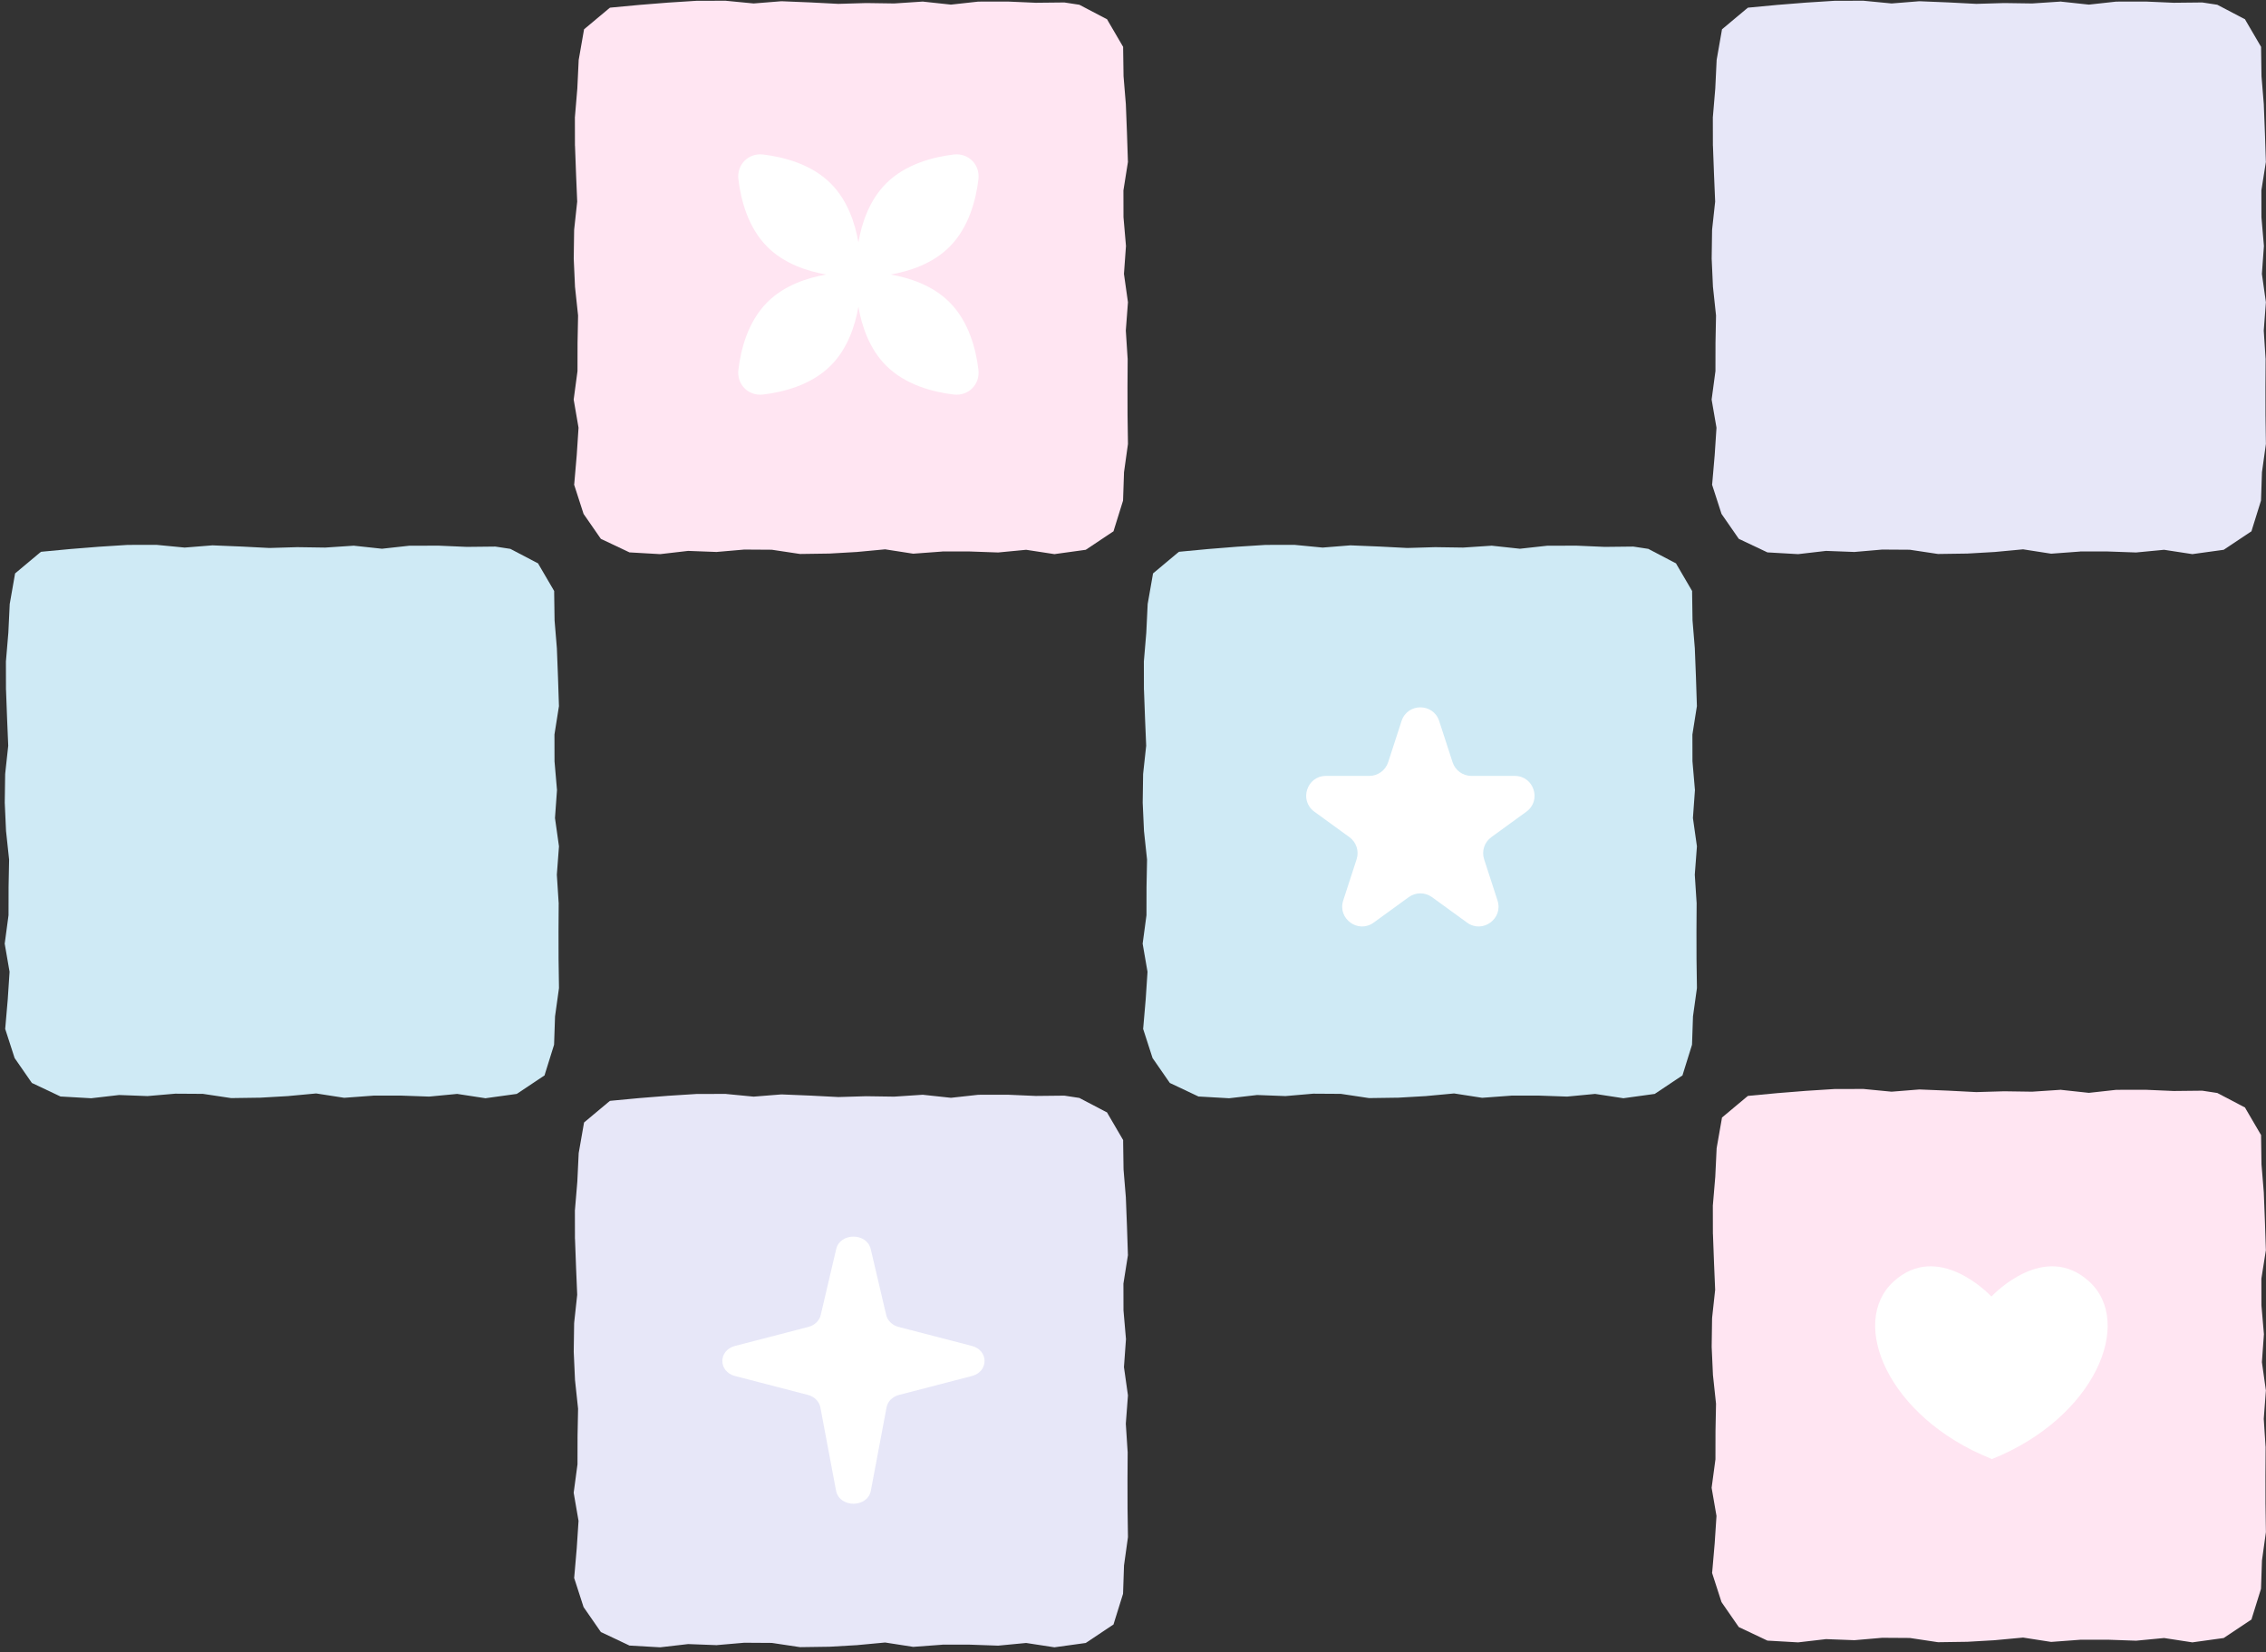
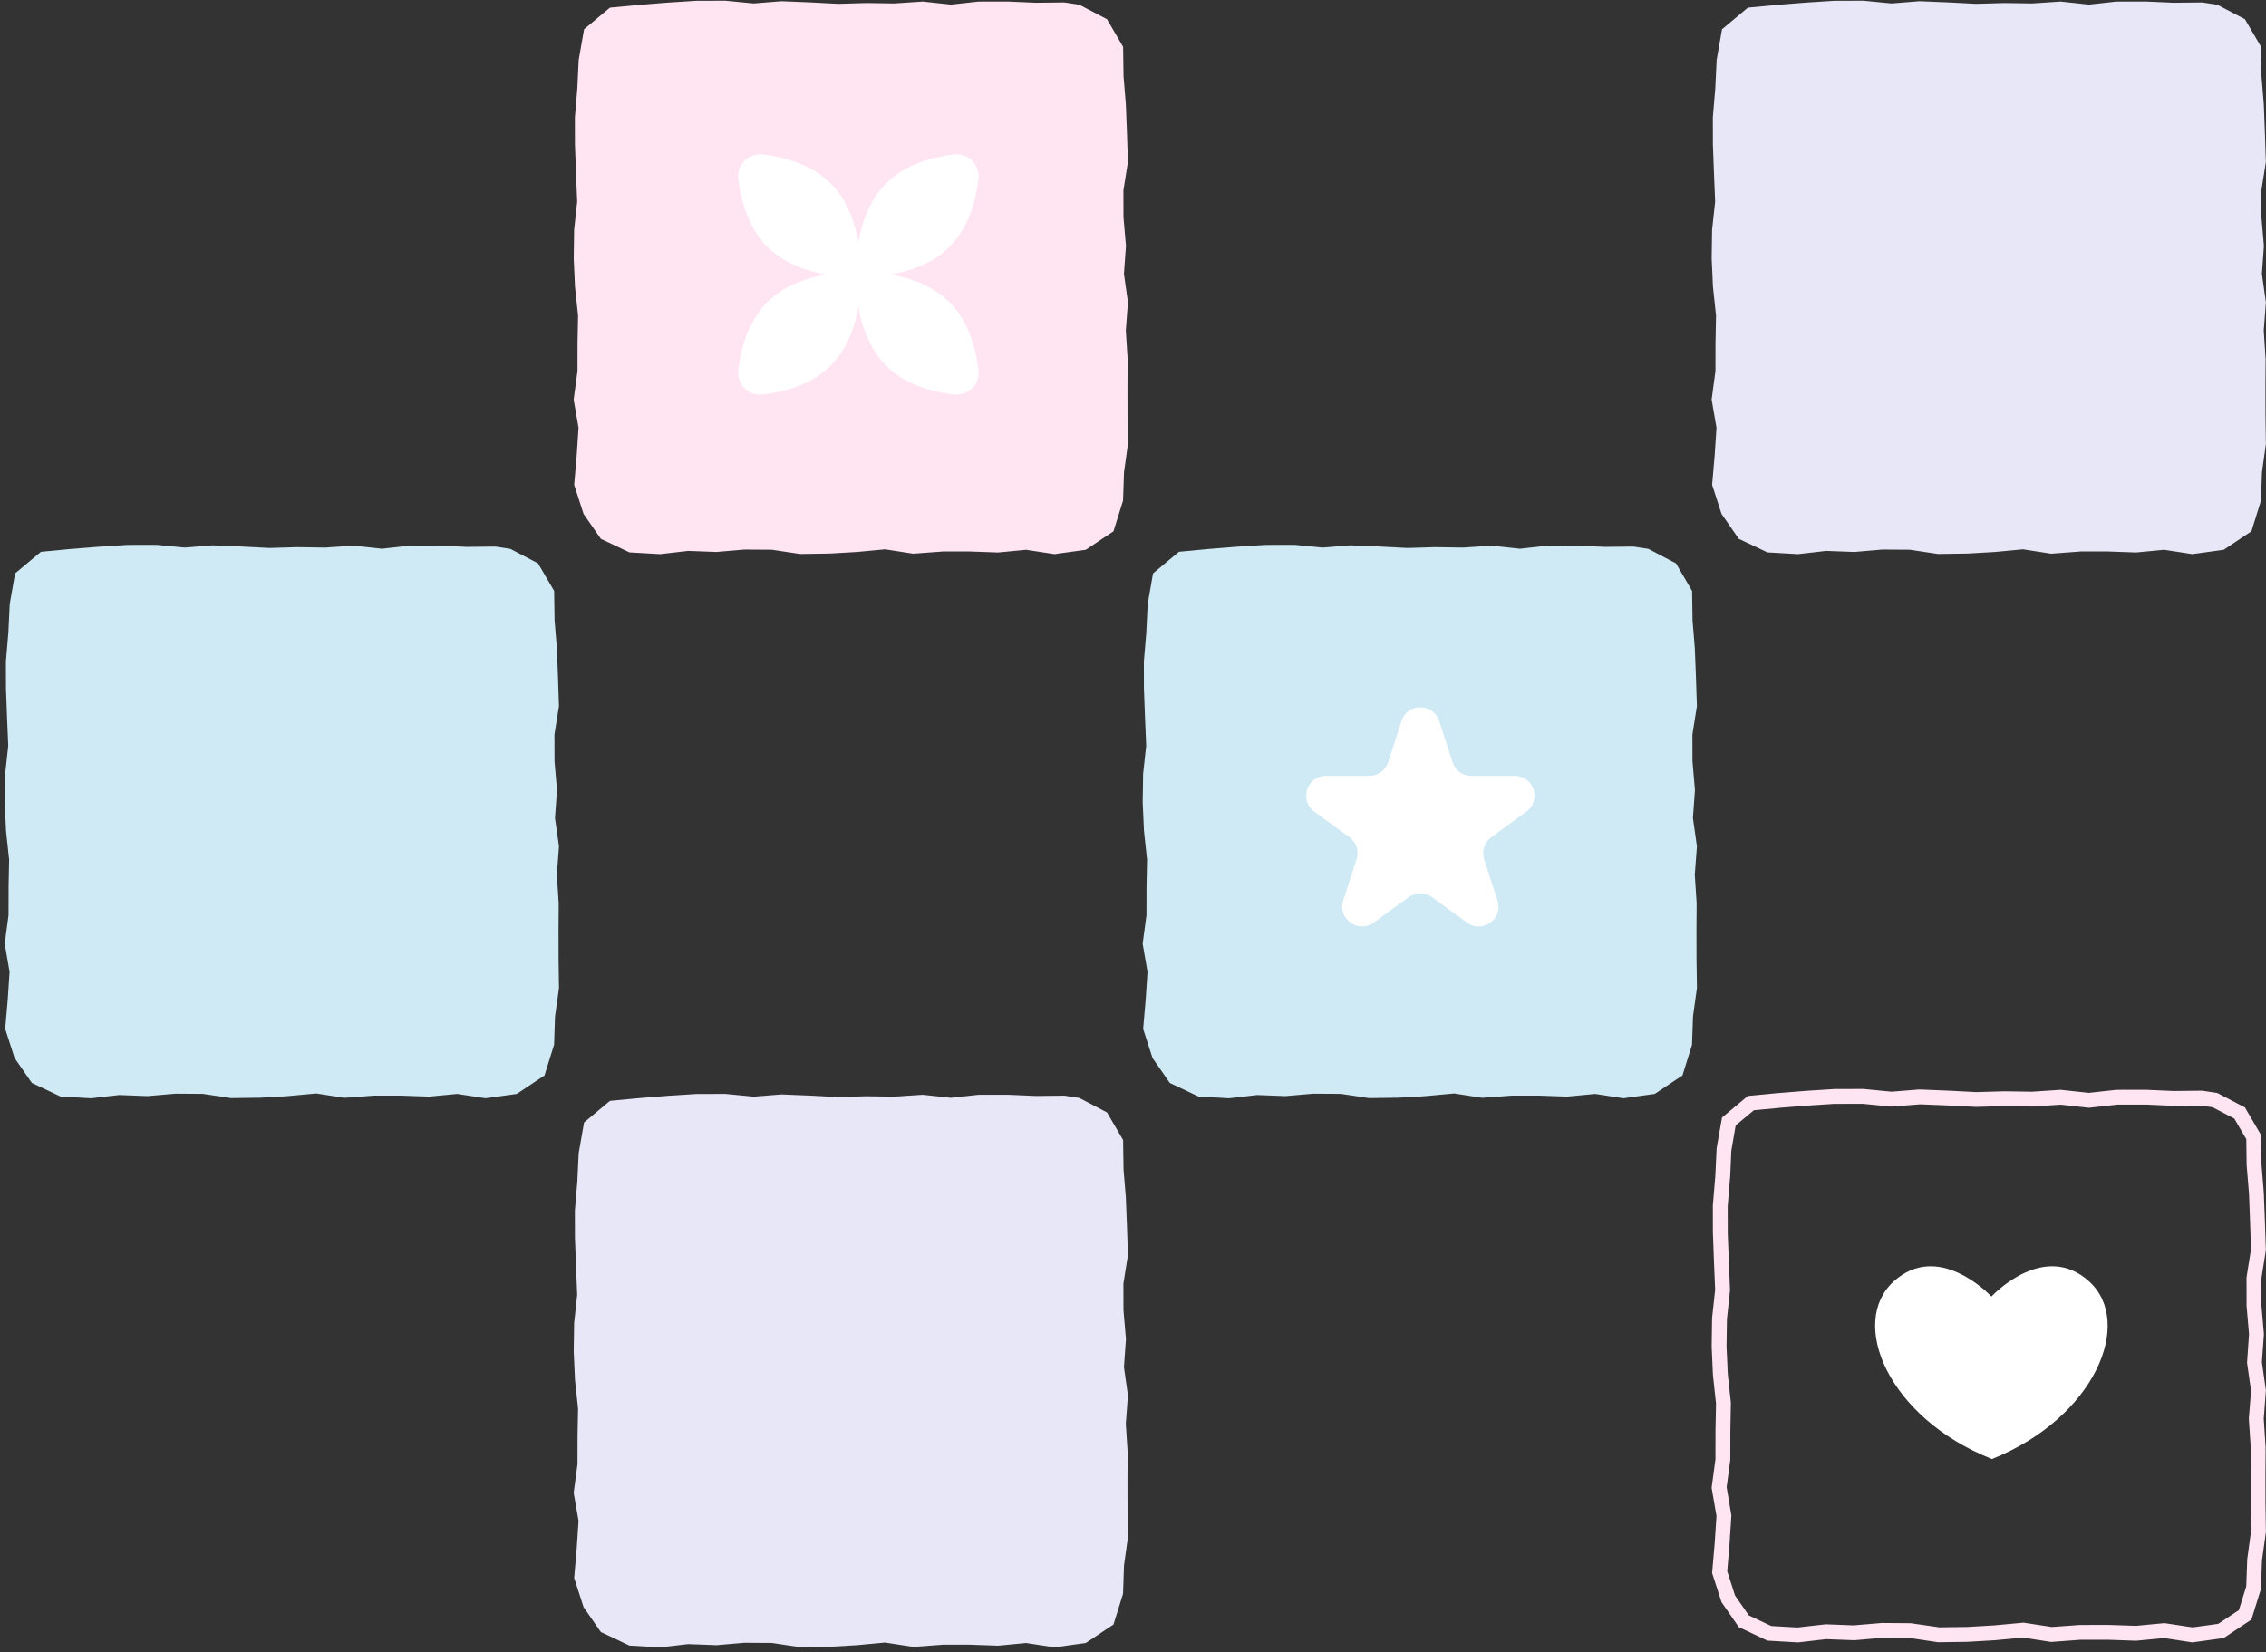
<svg xmlns="http://www.w3.org/2000/svg" width="458" height="334" viewBox="0 0 458 334" fill="none">
  <rect x="0" y="0" width="458" height="334" fill="#333333" stroke="none" />
-   <path d="M341 123C341 116.925 336.075 112 330 112H244C237.925 112 233 116.925 233 123V209C233 215.075 237.925 220 244 220H330C336.075 220 341 215.075 341 209V123Z" fill="#CFEAF5" />
+   <path d="M341 123C341 116.925 336.075 112 330 112H244C237.925 112 233 116.925 233 123V209C233 215.075 237.925 220 244 220H330C336.075 220 341 215.075 341 209Z" fill="#CFEAF5" />
  <path d="M255.898 110.16H255.805L250.109 110.523H250.086L244.379 110.98H244.355L238.742 111.508L238.285 111.555L237.922 111.848L233.469 115.574L233.047 115.926L232.953 116.477L231.969 122.09L231.957 122.184V122.277L231.688 127.891L231.207 133.598L231.195 133.656V133.727L231.207 139.422V139.445L231.219 139.48L231.43 145.176V145.188L231.664 150.754L231.055 156.355V156.426L231.043 156.496L230.961 162.203V162.285L231.219 167.992V168.039L231.23 168.086L231.84 173.781L231.734 179.289V179.324L231.723 185.02L230.984 190.527L230.949 190.75L230.984 190.973L231.934 196.469L231.57 201.988L231.078 207.695L231.043 207.988L231.137 208.281L232.883 213.684L232.953 213.895L233.082 214.082L236.223 218.617L236.457 218.945L236.82 219.109L241.965 221.547L242.234 221.676L242.527 221.688L248.258 222.016L248.387 222.027L248.516 222.016L254.082 221.371L259.684 221.582L259.777 221.594L259.871 221.582L265.426 221.102L271.004 221.137L276.617 221.98L276.746 221.992H276.863L282.559 221.91H282.629L288.324 221.582L288.359 221.57H288.383L293.902 221.055L299.41 221.91L299.586 221.934L299.75 221.922L305.445 221.5V221.488H311L316.684 221.688H316.789L316.883 221.676L322.402 221.148L327.91 221.992L328.133 222.027L328.344 221.992L334.449 221.148L339.617 217.703L340.062 217.41L340.215 216.895L341.984 211.223L341.996 211.023L342.184 205.469L342.969 199.844L342.98 199.727V199.621L342.898 193.938L342.887 188.242L342.922 182.547V182.488L342.91 182.441L342.547 176.828L342.969 171.25L342.98 171.098L342.957 170.934L342.172 165.379L342.57 159.848L342.582 159.73L342.57 159.613L342.078 153.906L342.066 148.492L342.957 142.867L342.98 142.727L342.969 142.586L342.781 136.879L342.559 131.184V131.113L342.09 125.418L342.008 119.875V119.477L341.809 119.137L338.961 114.262L338.75 113.887L338.363 113.688L333.371 111.074L333.148 110.957L332.902 110.922L330.219 110.512L330.113 110.5H329.891L324.348 110.559L318.664 110.312H318.594L312.898 110.324H312.734L307.203 110.934L301.66 110.336L301.531 110.312L301.402 110.324L295.73 110.699L290.117 110.617H290.059L284.445 110.781L278.773 110.488H278.762L273.066 110.254H272.879L267.324 110.699L261.746 110.16L261.676 110.148H261.594L255.898 110.16ZM255.898 113.16L261.465 113.148L267.16 113.699L267.289 113.711L267.418 113.699L273.055 113.254L278.633 113.477L284.328 113.77L284.387 113.781L284.445 113.77L290.129 113.617L295.777 113.699H295.836L295.895 113.688L301.508 113.324L307.039 113.934L307.203 113.945L307.367 113.934L312.957 113.312H318.605V113.301L324.23 113.547L324.277 113.559L324.312 113.547L329.855 113.5L332.199 113.84L336.594 116.137L339.02 120.297L339.09 125.559V125.605L339.102 125.664L339.57 131.359L339.781 136.996L339.969 142.574L339.09 148.105L339.066 148.223V148.34L339.078 154.047V154.105L339.09 154.164L339.57 159.73L339.184 165.332L339.172 165.496L339.195 165.648L339.98 171.168L339.535 176.723V176.934L339.922 182.641L339.887 188.23V188.242L339.898 193.938V193.961L339.98 199.527L339.219 205.141L339.207 205.211V205.281L339.008 210.719L337.52 215.5L333.348 218.277L328.168 218.992L322.672 218.16L322.484 218.137L322.297 218.148L316.742 218.676L311.094 218.488H311.035L305.34 218.5H305.281L305.234 218.512L299.715 218.91L294.172 218.066L293.984 218.043L293.809 218.055L288.102 218.582H288.113L282.535 218.91H282.523L276.969 218.98L271.355 218.172L271.262 218.148H271.156L265.461 218.102H265.309L259.672 218.582L254.094 218.371H253.988L253.871 218.383L248.27 219.016L242.996 218.711L238.461 216.566L235.672 212.535L234.102 207.648L234.559 202.246V202.223L234.945 196.34L234.91 196.176L233.984 190.656L234.711 185.219L234.723 185.125V185.02L234.734 179.348L234.84 173.652V173.559L234.828 173.465L234.219 167.852L233.961 162.238L234.043 156.684L234.652 150.977L234.664 150.871V150.754L234.43 145.059L234.207 139.422L234.195 133.844L234.676 128.148L234.688 128.125V128.09L234.934 122.605L235.812 117.52L239.492 114.449L244.637 113.969V113.957L250.297 113.512L255.898 113.148V113.16Z" fill="#CFEAF5" />
  <path d="M111 123C111 116.925 106.075 112 100 112H14C7.925 112 3 116.925 3 123V209C3 215.075 7.925 220 14 220H100C106.075 220 111 215.075 111 209V123Z" fill="#CFEAF5" />
  <path d="M25.898 110.16H25.805L20.109 110.523H20.086L14.379 110.98H14.355L8.742 111.508L8.285 111.555L7.922 111.848L3.469 115.574L3.047 115.926L2.953 116.477L1.969 122.09L1.957 122.184V122.277L1.688 127.891L1.207 133.598L1.195 133.656V133.727L1.207 139.422V139.445L1.219 139.48L1.43 145.176V145.188L1.664 150.754L1.055 156.355V156.426L1.043 156.496L0.961 162.203V162.285L1.219 167.992V168.039L1.23 168.086L1.84 173.781L1.734 179.289V179.324L1.723 185.02L0.984 190.527L0.949 190.75L0.984 190.973L1.934 196.469L1.57 201.988L1.078 207.695L1.043 207.988L1.137 208.281L2.883 213.684L2.953 213.895L3.082 214.082L6.223 218.617L6.457 218.945L6.82 219.109L11.965 221.547L12.234 221.676L12.527 221.688L18.258 222.016L18.387 222.027L18.516 222.016L24.082 221.371L29.684 221.582L29.777 221.594L29.871 221.582L35.426 221.102L41.004 221.137L46.617 221.98L46.746 221.992H46.863L52.559 221.91H52.629L58.324 221.582L58.359 221.57H58.383L63.902 221.055L69.41 221.91L69.586 221.934L69.75 221.922L75.445 221.5V221.488H81L86.684 221.688H86.789L86.883 221.676L92.402 221.148L97.91 221.992L98.133 222.027L98.344 221.992L104.449 221.148L109.617 217.703L110.062 217.41L110.215 216.895L111.984 211.223L111.996 211.023L112.184 205.469L112.969 199.844L112.98 199.727V199.621L112.898 193.938L112.887 188.242L112.922 182.547V182.488L112.91 182.441L112.547 176.828L112.969 171.25L112.98 171.098L112.957 170.934L112.172 165.379L112.57 159.848L112.582 159.73L112.57 159.613L112.078 153.906L112.066 148.492L112.957 142.867L112.98 142.727L112.969 142.586L112.781 136.879L112.559 131.184V131.113L112.09 125.418L112.008 119.875V119.477L111.809 119.137L108.961 114.262L108.75 113.887L108.363 113.688L103.371 111.074L103.148 110.957L102.902 110.922L100.219 110.512L100.113 110.5H99.891L94.348 110.559L88.664 110.312H88.594L82.898 110.324H82.734L77.203 110.934L71.66 110.336L71.531 110.312L71.402 110.324L65.731 110.699L60.117 110.617H60.059L54.445 110.781L48.773 110.488H48.762L43.066 110.254H42.879L37.324 110.699L31.746 110.16L31.676 110.148H31.594L25.898 110.16ZM25.898 113.16L31.465 113.148L37.16 113.699L37.289 113.711L37.418 113.699L43.055 113.254L48.633 113.477L54.328 113.77L54.387 113.781L54.445 113.77L60.129 113.617L65.777 113.699H65.836L65.894 113.688L71.508 113.324L77.039 113.934L77.203 113.945L77.367 113.934L82.957 113.312H88.606V113.301L94.231 113.547L94.277 113.559L94.312 113.547L99.856 113.5L102.199 113.84L106.594 116.137L109.02 120.297L109.09 125.559V125.605L109.102 125.664L109.57 131.359L109.781 136.996L109.969 142.574L109.09 148.105L109.066 148.223V148.34L109.078 154.047V154.105L109.09 154.164L109.57 159.73L109.184 165.332L109.172 165.496L109.195 165.648L109.98 171.168L109.535 176.723V176.934L109.922 182.641L109.887 188.23V188.242L109.898 193.938V193.961L109.98 199.527L109.219 205.141L109.207 205.211V205.281L109.008 210.719L107.52 215.5L103.348 218.277L98.168 218.992L92.672 218.16L92.484 218.137L92.297 218.148L86.742 218.676L81.094 218.488H81.035L75.34 218.5H75.281L75.234 218.512L69.715 218.91L64.172 218.066L63.984 218.043L63.809 218.055L58.102 218.582H58.113L52.535 218.91H52.523L46.969 218.98L41.355 218.172L41.262 218.148H41.156L35.461 218.102H35.309L29.672 218.582L24.094 218.371H23.988L23.871 218.383L18.27 219.016L12.996 218.711L8.461 216.566L5.672 212.535L4.102 207.648L4.559 202.246V202.223L4.945 196.34L4.91 196.176L3.984 190.656L4.711 185.219L4.723 185.125V185.02L4.734 179.348L4.84 173.652V173.559L4.828 173.465L4.219 167.852L3.961 162.238L4.043 156.684L4.652 150.977L4.664 150.871V150.754L4.43 145.059L4.207 139.422L4.195 133.844L4.676 128.148L4.688 128.125V128.09L4.934 122.605L5.812 117.52L9.492 114.449L14.637 113.969V113.957L20.297 113.512L25.898 113.148V113.16Z" fill="#CFEAF5" />
  <path d="M456 13C456 6.925 451.075 2 445 2H359C352.925 2 348 6.925 348 13V99C348 105.075 352.925 110 359 110H445C451.075 110 456 105.075 456 99V13Z" fill="#E7E7F8" />
  <path d="M370.898 0.16H370.805L365.109 0.523H365.086L359.379 0.98H359.355L353.742 1.508L353.285 1.555L352.922 1.848L348.469 5.574L348.047 5.926L347.953 6.477L346.969 12.09L346.957 12.184V12.277L346.688 17.891L346.207 23.598L346.195 23.656V23.727L346.207 29.422V29.445L346.219 29.48L346.43 35.176V35.188L346.664 40.754L346.055 46.355V46.426L346.043 46.496L345.961 52.203V52.285L346.219 57.992V58.039L346.23 58.086L346.84 63.781L346.734 69.289V69.324L346.723 75.019L345.984 80.527L345.949 80.75L345.984 80.973L346.934 86.469L346.57 91.988L346.078 97.695L346.043 97.988L346.137 98.281L347.883 103.684L347.953 103.895L348.082 104.082L351.223 108.617L351.457 108.945L351.82 109.109L356.965 111.547L357.234 111.676L357.527 111.688L363.258 112.016L363.387 112.027L363.516 112.016L369.082 111.371L374.684 111.582L374.777 111.594L374.871 111.582L380.426 111.102L386.004 111.137L391.617 111.98L391.746 111.992H391.863L397.559 111.91H397.629L403.324 111.582L403.359 111.57H403.383L408.902 111.055L414.41 111.91L414.586 111.934L414.75 111.922L420.445 111.5V111.488H426L431.684 111.688H431.789L431.883 111.676L437.402 111.148L442.91 111.992L443.133 112.027L443.344 111.992L449.449 111.148L454.617 107.703L455.062 107.41L455.215 106.895L456.984 101.223L456.996 101.023L457.184 95.469L457.969 89.844L457.98 89.727V89.621L457.898 83.938L457.887 78.242L457.922 72.547V72.488L457.91 72.441L457.547 66.828L457.969 61.25L457.98 61.098L457.957 60.934L457.172 55.379L457.57 49.848L457.582 49.73L457.57 49.613L457.078 43.906L457.066 38.492L457.957 32.867L457.98 32.727L457.969 32.586L457.781 26.879L457.559 21.184V21.113L457.09 15.418L457.008 9.875V9.477L456.809 9.137L453.961 4.262L453.75 3.887L453.363 3.688L448.371 1.074L448.148 0.957L447.902 0.922L445.219 0.512L445.113 0.5H444.891L439.348 0.559L433.664 0.312H433.594L427.898 0.324H427.734L422.203 0.934L416.66 0.336L416.531 0.312L416.402 0.324L410.73 0.699L405.117 0.617H405.059L399.445 0.781L393.773 0.488H393.762L388.066 0.254H387.879L382.324 0.699L376.746 0.16L376.676 0.148H376.594L370.898 0.16ZM370.898 3.16L376.465 3.148L382.16 3.699L382.289 3.711L382.418 3.699L388.055 3.254L393.633 3.477L399.328 3.77L399.387 3.781L399.445 3.77L405.129 3.617L410.777 3.699H410.836L410.895 3.688L416.508 3.324L422.039 3.934L422.203 3.945L422.367 3.934L427.957 3.312H433.605V3.301L439.23 3.547L439.277 3.559L439.312 3.547L444.855 3.5L447.199 3.84L451.594 6.137L454.02 10.297L454.09 15.559V15.605L454.102 15.664L454.57 21.359L454.781 26.996L454.969 32.574L454.09 38.105L454.066 38.223V38.34L454.078 44.047V44.105L454.09 44.164L454.57 49.73L454.184 55.332L454.172 55.496L454.195 55.648L454.98 61.168L454.535 66.723V66.934L454.922 72.641L454.887 78.231V78.242L454.898 83.938V83.961L454.98 89.527L454.219 95.141L454.207 95.211V95.281L454.008 100.719L452.52 105.5L448.348 108.277L443.168 108.992L437.672 108.16L437.484 108.137L437.297 108.148L431.742 108.676L426.094 108.488H426.035L420.34 108.5H420.281L420.234 108.512L414.715 108.91L409.172 108.066L408.984 108.043L408.809 108.055L403.102 108.582H403.113L397.535 108.91H397.523L391.969 108.98L386.355 108.172L386.262 108.148H386.156L380.461 108.102H380.309L374.672 108.582L369.094 108.371H368.988L368.871 108.383L363.27 109.016L357.996 108.711L353.461 106.566L350.672 102.535L349.102 97.648L349.559 92.246V92.223L349.945 86.34L349.91 86.176L348.984 80.656L349.711 75.219L349.723 75.125V75.019L349.734 69.348L349.84 63.652V63.559L349.828 63.465L349.219 57.852L348.961 52.238L349.043 46.684L349.652 40.977L349.664 40.871V40.754L349.43 35.059L349.207 29.422L349.195 23.844L349.676 18.148L349.688 18.125V18.09L349.934 12.605L350.812 7.52L354.492 4.449L359.637 3.969V3.957L365.297 3.512L370.898 3.148V3.16Z" fill="#E7E7F8" />
  <path d="M226 13C226 6.925 221.075 2 215 2H129C122.925 2 118 6.925 118 13V99C118 105.075 122.925 110 129 110H215C221.075 110 226 105.075 226 99V13Z" fill="#FFE5F2" />
  <path d="M140.898 0.16H140.805L135.109 0.523H135.086L129.379 0.98H129.355L123.742 1.508L123.285 1.555L122.922 1.848L118.469 5.574L118.047 5.926L117.953 6.477L116.969 12.09L116.957 12.184V12.277L116.688 17.891L116.207 23.598L116.195 23.656V23.727L116.207 29.422V29.445L116.219 29.48L116.43 35.176V35.188L116.664 40.754L116.055 46.355V46.426L116.043 46.496L115.961 52.203V52.285L116.219 57.992V58.039L116.23 58.086L116.84 63.781L116.734 69.289V69.324L116.723 75.019L115.984 80.527L115.949 80.75L115.984 80.973L116.934 86.469L116.57 91.988L116.078 97.695L116.043 97.988L116.137 98.281L117.883 103.684L117.953 103.895L118.082 104.082L121.223 108.617L121.457 108.945L121.82 109.109L126.965 111.547L127.234 111.676L127.527 111.688L133.258 112.016L133.387 112.027L133.516 112.016L139.082 111.371L144.684 111.582L144.777 111.594L144.871 111.582L150.426 111.102L156.004 111.137L161.617 111.98L161.746 111.992H161.863L167.559 111.91H167.629L173.324 111.582L173.359 111.57H173.383L178.902 111.055L184.41 111.91L184.586 111.934L184.75 111.922L190.445 111.5V111.488H196L201.684 111.688H201.789L201.883 111.676L207.402 111.148L212.91 111.992L213.133 112.027L213.344 111.992L219.449 111.148L224.617 107.703L225.062 107.41L225.215 106.895L226.984 101.223L226.996 101.023L227.184 95.469L227.969 89.844L227.98 89.727V89.621L227.898 83.938L227.887 78.242L227.922 72.547V72.488L227.91 72.441L227.547 66.828L227.969 61.25L227.98 61.098L227.957 60.934L227.172 55.379L227.57 49.848L227.582 49.73L227.57 49.613L227.078 43.906L227.066 38.492L227.957 32.867L227.98 32.727L227.969 32.586L227.781 26.879L227.559 21.184V21.113L227.09 15.418L227.008 9.875V9.477L226.809 9.137L223.961 4.262L223.75 3.887L223.363 3.688L218.371 1.074L218.148 0.957L217.902 0.922L215.219 0.512L215.113 0.5H214.891L209.348 0.559L203.664 0.312H203.594L197.898 0.324H197.734L192.203 0.934L186.66 0.336L186.531 0.312L186.402 0.324L180.73 0.699L175.117 0.617H175.059L169.445 0.781L163.773 0.488H163.762L158.066 0.254H157.879L152.324 0.699L146.746 0.16L146.676 0.148H146.594L140.898 0.16ZM140.898 3.16L146.465 3.148L152.16 3.699L152.289 3.711L152.418 3.699L158.055 3.254L163.633 3.477L169.328 3.77L169.387 3.781L169.445 3.77L175.129 3.617L180.777 3.699H180.836L180.895 3.688L186.508 3.324L192.039 3.934L192.203 3.945L192.367 3.934L197.957 3.312H203.605V3.301L209.23 3.547L209.277 3.559L209.312 3.547L214.855 3.5L217.199 3.84L221.594 6.137L224.02 10.297L224.09 15.559V15.605L224.102 15.664L224.57 21.359L224.781 26.996L224.969 32.574L224.09 38.105L224.066 38.223V38.34L224.078 44.047V44.105L224.09 44.164L224.57 49.73L224.184 55.332L224.172 55.496L224.195 55.648L224.98 61.168L224.535 66.723V66.934L224.922 72.641L224.887 78.231V78.242L224.898 83.938V83.961L224.98 89.527L224.219 95.141L224.207 95.211V95.281L224.008 100.719L222.52 105.5L218.348 108.277L213.168 108.992L207.672 108.16L207.484 108.137L207.297 108.148L201.742 108.676L196.094 108.488H196.035L190.34 108.5H190.281L190.234 108.512L184.715 108.91L179.172 108.066L178.984 108.043L178.809 108.055L173.102 108.582H173.113L167.535 108.91H167.523L161.969 108.98L156.355 108.172L156.262 108.148H156.156L150.461 108.102H150.309L144.672 108.582L139.094 108.371H138.988L138.871 108.383L133.27 109.016L127.996 108.711L123.461 106.566L120.672 102.535L119.102 97.648L119.559 92.246V92.223L119.945 86.34L119.91 86.176L118.984 80.656L119.711 75.219L119.723 75.125V75.019L119.734 69.348L119.84 63.652V63.559L119.828 63.465L119.219 57.852L118.961 52.238L119.043 46.684L119.652 40.977L119.664 40.871V40.754L119.43 35.059L119.207 29.422L119.195 23.844L119.676 18.148L119.688 18.125V18.09L119.934 12.605L120.812 7.52L124.492 4.449L129.637 3.969V3.957L135.297 3.512L140.898 3.148V3.16Z" fill="#FFE5F2" />
  <path d="M226 234C226 227.925 221.075 223 215 223H129C122.925 223 118 227.925 118 234V320C118 326.075 122.925 331 129 331H215C221.075 331 226 326.075 226 320V234Z" fill="#E7E7F8" />
  <path d="M140.898 221.16H140.805L135.109 221.523H135.086L129.379 221.98H129.355L123.742 222.508L123.285 222.555L122.922 222.848L118.469 226.574L118.047 226.926L117.953 227.477L116.969 233.09L116.957 233.184V233.277L116.688 238.891L116.207 244.598L116.195 244.656V244.727L116.207 250.422V250.445L116.219 250.48L116.43 256.176V256.188L116.664 261.754L116.055 267.355V267.426L116.043 267.496L115.961 273.203V273.285L116.219 278.992V279.039L116.23 279.086L116.84 284.781L116.734 290.289V290.324L116.723 296.02L115.984 301.527L115.949 301.75L115.984 301.973L116.934 307.469L116.57 312.988L116.078 318.695L116.043 318.988L116.137 319.281L117.883 324.684L117.953 324.895L118.082 325.082L121.223 329.617L121.457 329.945L121.82 330.109L126.965 332.547L127.234 332.676L127.527 332.688L133.258 333.016L133.387 333.027L133.516 333.016L139.082 332.371L144.684 332.582L144.777 332.594L144.871 332.582L150.426 332.102L156.004 332.137L161.617 332.98L161.746 332.992H161.863L167.559 332.91H167.629L173.324 332.582L173.359 332.57H173.383L178.902 332.055L184.41 332.91L184.586 332.934L184.75 332.922L190.445 332.5V332.488H196L201.684 332.688H201.789L201.883 332.676L207.402 332.148L212.91 332.992L213.133 333.027L213.344 332.992L219.449 332.148L224.617 328.703L225.062 328.41L225.215 327.895L226.984 322.223L226.996 322.023L227.184 316.469L227.969 310.844L227.98 310.727V310.621L227.898 304.938L227.887 299.242L227.922 293.547V293.488L227.91 293.441L227.547 287.828L227.969 282.25L227.98 282.098L227.957 281.934L227.172 276.379L227.57 270.848L227.582 270.73L227.57 270.613L227.078 264.906L227.066 259.492L227.957 253.867L227.98 253.727L227.969 253.586L227.781 247.879L227.559 242.184V242.113L227.09 236.418L227.008 230.875V230.477L226.809 230.137L223.961 225.262L223.75 224.887L223.363 224.688L218.371 222.074L218.148 221.957L217.902 221.922L215.219 221.512L215.113 221.5H214.891L209.348 221.559L203.664 221.312H203.594L197.898 221.324H197.734L192.203 221.934L186.66 221.336L186.531 221.312L186.402 221.324L180.73 221.699L175.117 221.617H175.059L169.445 221.781L163.773 221.488H163.762L158.066 221.254H157.879L152.324 221.699L146.746 221.16L146.676 221.148H146.594L140.898 221.16ZM140.898 224.16L146.465 224.148L152.16 224.699L152.289 224.711L152.418 224.699L158.055 224.254L163.633 224.477L169.328 224.77L169.387 224.781L169.445 224.77L175.129 224.617L180.777 224.699H180.836L180.895 224.688L186.508 224.324L192.039 224.934L192.203 224.945L192.367 224.934L197.957 224.312H203.605V224.301L209.23 224.547L209.277 224.559L209.312 224.547L214.855 224.5L217.199 224.84L221.594 227.137L224.02 231.297L224.09 236.559V236.605L224.102 236.664L224.57 242.359L224.781 247.996L224.969 253.574L224.09 259.105L224.066 259.223V259.34L224.078 265.047V265.105L224.09 265.164L224.57 270.73L224.184 276.332L224.172 276.496L224.195 276.648L224.98 282.168L224.535 287.723V287.934L224.922 293.641L224.887 299.23V299.242L224.898 304.938V304.961L224.98 310.527L224.219 316.141L224.207 316.211V316.281L224.008 321.719L222.52 326.5L218.348 329.277L213.168 329.992L207.672 329.16L207.484 329.137L207.297 329.148L201.742 329.676L196.094 329.488H196.035L190.34 329.5H190.281L190.234 329.512L184.715 329.91L179.172 329.066L178.984 329.043L178.809 329.055L173.102 329.582H173.113L167.535 329.91H167.523L161.969 329.98L156.355 329.172L156.262 329.148H156.156L150.461 329.102H150.309L144.672 329.582L139.094 329.371H138.988L138.871 329.383L133.27 330.016L127.996 329.711L123.461 327.566L120.672 323.535L119.102 318.648L119.559 313.246V313.223L119.945 307.34L119.91 307.176L118.984 301.656L119.711 296.219L119.723 296.125V296.02L119.734 290.348L119.84 284.652V284.559L119.828 284.465L119.219 278.852L118.961 273.238L119.043 267.684L119.652 261.977L119.664 261.871V261.754L119.43 256.059L119.207 250.422L119.195 244.844L119.676 239.148L119.688 239.125V239.09L119.934 233.605L120.812 228.52L124.492 225.449L129.637 224.969V224.957L135.297 224.512L140.898 224.148V224.16Z" fill="#E7E7F8" />
-   <path d="M456 233C456 226.925 451.075 222 445 222H359C352.925 222 348 226.925 348 233V319C348 325.075 352.925 330 359 330H445C451.075 330 456 325.075 456 319V233Z" fill="#FFE5F2" />
  <path d="M370.898 220.16H370.805L365.109 220.523H365.086L359.379 220.98H359.355L353.742 221.508L353.285 221.555L352.922 221.848L348.469 225.574L348.047 225.926L347.953 226.477L346.969 232.09L346.957 232.184V232.277L346.688 237.891L346.207 243.598L346.195 243.656V243.727L346.207 249.422V249.445L346.219 249.48L346.43 255.176V255.188L346.664 260.754L346.055 266.355V266.426L346.043 266.496L345.961 272.203V272.285L346.219 277.992V278.039L346.23 278.086L346.84 283.781L346.734 289.289V289.324L346.723 295.02L345.984 300.527L345.949 300.75L345.984 300.973L346.934 306.469L346.57 311.988L346.078 317.695L346.043 317.988L346.137 318.281L347.883 323.684L347.953 323.895L348.082 324.082L351.223 328.617L351.457 328.945L351.82 329.109L356.965 331.547L357.234 331.676L357.527 331.688L363.258 332.016L363.387 332.027L363.516 332.016L369.082 331.371L374.684 331.582L374.777 331.594L374.871 331.582L380.426 331.102L386.004 331.137L391.617 331.98L391.746 331.992H391.863L397.559 331.91H397.629L403.324 331.582L403.359 331.57H403.383L408.902 331.055L414.41 331.91L414.586 331.934L414.75 331.922L420.445 331.5V331.488H426L431.684 331.688H431.789L431.883 331.676L437.402 331.148L442.91 331.992L443.133 332.027L443.344 331.992L449.449 331.148L454.617 327.703L455.062 327.41L455.215 326.895L456.984 321.223L456.996 321.023L457.184 315.469L457.969 309.844L457.98 309.727V309.621L457.898 303.938L457.887 298.242L457.922 292.547V292.488L457.91 292.441L457.547 286.828L457.969 281.25L457.98 281.098L457.957 280.934L457.172 275.379L457.57 269.848L457.582 269.73L457.57 269.613L457.078 263.906L457.066 258.492L457.957 252.867L457.98 252.727L457.969 252.586L457.781 246.879L457.559 241.184V241.113L457.09 235.418L457.008 229.875V229.477L456.809 229.137L453.961 224.262L453.75 223.887L453.363 223.688L448.371 221.074L448.148 220.957L447.902 220.922L445.219 220.512L445.113 220.5H444.891L439.348 220.559L433.664 220.312H433.594L427.898 220.324H427.734L422.203 220.934L416.66 220.336L416.531 220.312L416.402 220.324L410.73 220.699L405.117 220.617H405.059L399.445 220.781L393.773 220.488H393.762L388.066 220.254H387.879L382.324 220.699L376.746 220.16L376.676 220.148H376.594L370.898 220.16ZM370.898 223.16L376.465 223.148L382.16 223.699L382.289 223.711L382.418 223.699L388.055 223.254L393.633 223.477L399.328 223.77L399.387 223.781L399.445 223.77L405.129 223.617L410.777 223.699H410.836L410.895 223.688L416.508 223.324L422.039 223.934L422.203 223.945L422.367 223.934L427.957 223.312H433.605V223.301L439.23 223.547L439.277 223.559L439.312 223.547L444.855 223.5L447.199 223.84L451.594 226.137L454.02 230.297L454.09 235.559V235.605L454.102 235.664L454.57 241.359L454.781 246.996L454.969 252.574L454.09 258.105L454.066 258.223V258.34L454.078 264.047V264.105L454.09 264.164L454.57 269.73L454.184 275.332L454.172 275.496L454.195 275.648L454.98 281.168L454.535 286.723V286.934L454.922 292.641L454.887 298.23V298.242L454.898 303.938V303.961L454.98 309.527L454.219 315.141L454.207 315.211V315.281L454.008 320.719L452.52 325.5L448.348 328.277L443.168 328.992L437.672 328.16L437.484 328.137L437.297 328.148L431.742 328.676L426.094 328.488H426.035L420.34 328.5H420.281L420.234 328.512L414.715 328.91L409.172 328.066L408.984 328.043L408.809 328.055L403.102 328.582H403.113L397.535 328.91H397.523L391.969 328.98L386.355 328.172L386.262 328.148H386.156L380.461 328.102H380.309L374.672 328.582L369.094 328.371H368.988L368.871 328.383L363.27 329.016L357.996 328.711L353.461 326.566L350.672 322.535L349.102 317.648L349.559 312.246V312.223L349.945 306.34L349.91 306.176L348.984 300.656L349.711 295.219L349.723 295.125V295.02L349.734 289.348L349.84 283.652V283.559L349.828 283.465L349.219 277.852L348.961 272.238L349.043 266.684L349.652 260.977L349.664 260.871V260.754L349.43 255.059L349.207 249.422L349.195 243.844L349.676 238.148L349.688 238.125V238.09L349.934 232.605L350.812 227.52L354.492 224.449L359.637 223.969V223.957L365.297 223.512L370.898 223.148V223.16Z" fill="#FFE5F2" />
  <path d="M283.278 145.764C284.475 142.079 289.689 142.079 290.886 145.764L293.593 154.094C294.128 155.742 295.664 156.858 297.397 156.858H306.156C310.031 156.858 311.642 161.817 308.507 164.094L301.421 169.243C300.019 170.261 299.432 172.067 299.968 173.715L302.674 182.045C303.872 185.73 299.654 188.795 296.519 186.517L289.433 181.369C288.031 180.35 286.133 180.35 284.731 181.369L277.644 186.517C274.51 188.795 270.292 185.73 271.489 182.045L274.196 173.715C274.731 172.067 274.145 170.261 272.743 169.243L265.657 164.094C262.522 161.817 264.133 156.858 268.008 156.858H276.767C278.5 156.858 280.035 155.742 280.571 154.094L283.278 145.764Z" fill="white" />
-   <path d="M169.01 252.521C169.799 249.16 175.201 249.16 175.99 252.521L179.121 265.858C179.39 267.003 180.347 267.923 181.611 268.251L196.435 272.099C199.855 272.987 199.855 277.292 196.435 278.18L181.705 282.003C180.392 282.344 179.414 283.322 179.189 284.52L176.016 301.356C175.351 304.881 169.649 304.881 168.984 301.356L165.811 284.52C165.586 283.322 164.608 282.344 163.295 282.003L148.565 278.18C145.145 277.292 145.145 272.987 148.565 272.099L163.389 268.251C164.653 267.923 165.61 267.003 165.879 265.858L169.01 252.521Z" fill="white" />
  <path d="M402.432 294.893C402.451 294.9 402.469 294.913 402.482 294.93C402.515 294.971 402.573 294.986 402.623 294.966C423.409 286.623 431.408 267.365 422.24 259.051C413.305 250.95 403.104 261.48 402.561 262.053C402.544 262.071 402.524 262.077 402.5 262.077C402.476 262.077 402.456 262.071 402.439 262.053C401.896 261.48 391.694 250.95 382.76 259.051C373.584 267.371 381.605 286.561 402.432 294.893Z" fill="white" />
  <path d="M179.093 73.907C175.685 70.5 174.166 65.843 173.5 62.008C172.835 65.843 171.315 70.5 167.908 73.907C163.957 77.858 158.327 79.27 154.245 79.757C151.27 80.112 148.888 77.73 149.243 74.755C149.729 70.672 151.142 65.043 155.093 61.092C158.5 57.685 163.157 56.165 166.992 55.5C163.157 54.834 158.5 53.315 155.093 49.907C151.142 45.956 149.729 40.327 149.243 36.244C148.888 33.269 151.27 30.888 154.245 31.242C158.327 31.729 163.957 33.141 167.908 37.092C171.315 40.5 172.834 45.156 173.5 48.992C174.165 45.156 175.685 40.499 179.093 37.092C183.043 33.142 188.673 31.729 192.755 31.242C195.73 30.888 198.112 33.269 197.758 36.244C197.271 40.327 195.858 45.957 191.908 49.907C188.5 53.314 183.843 54.834 180.008 55.499C183.843 56.165 188.5 57.684 191.908 61.092C195.858 65.043 197.271 70.672 197.757 74.755C198.112 77.73 195.73 80.112 192.755 79.757C188.673 79.27 183.043 77.858 179.093 73.907Z" fill="white" />
</svg>